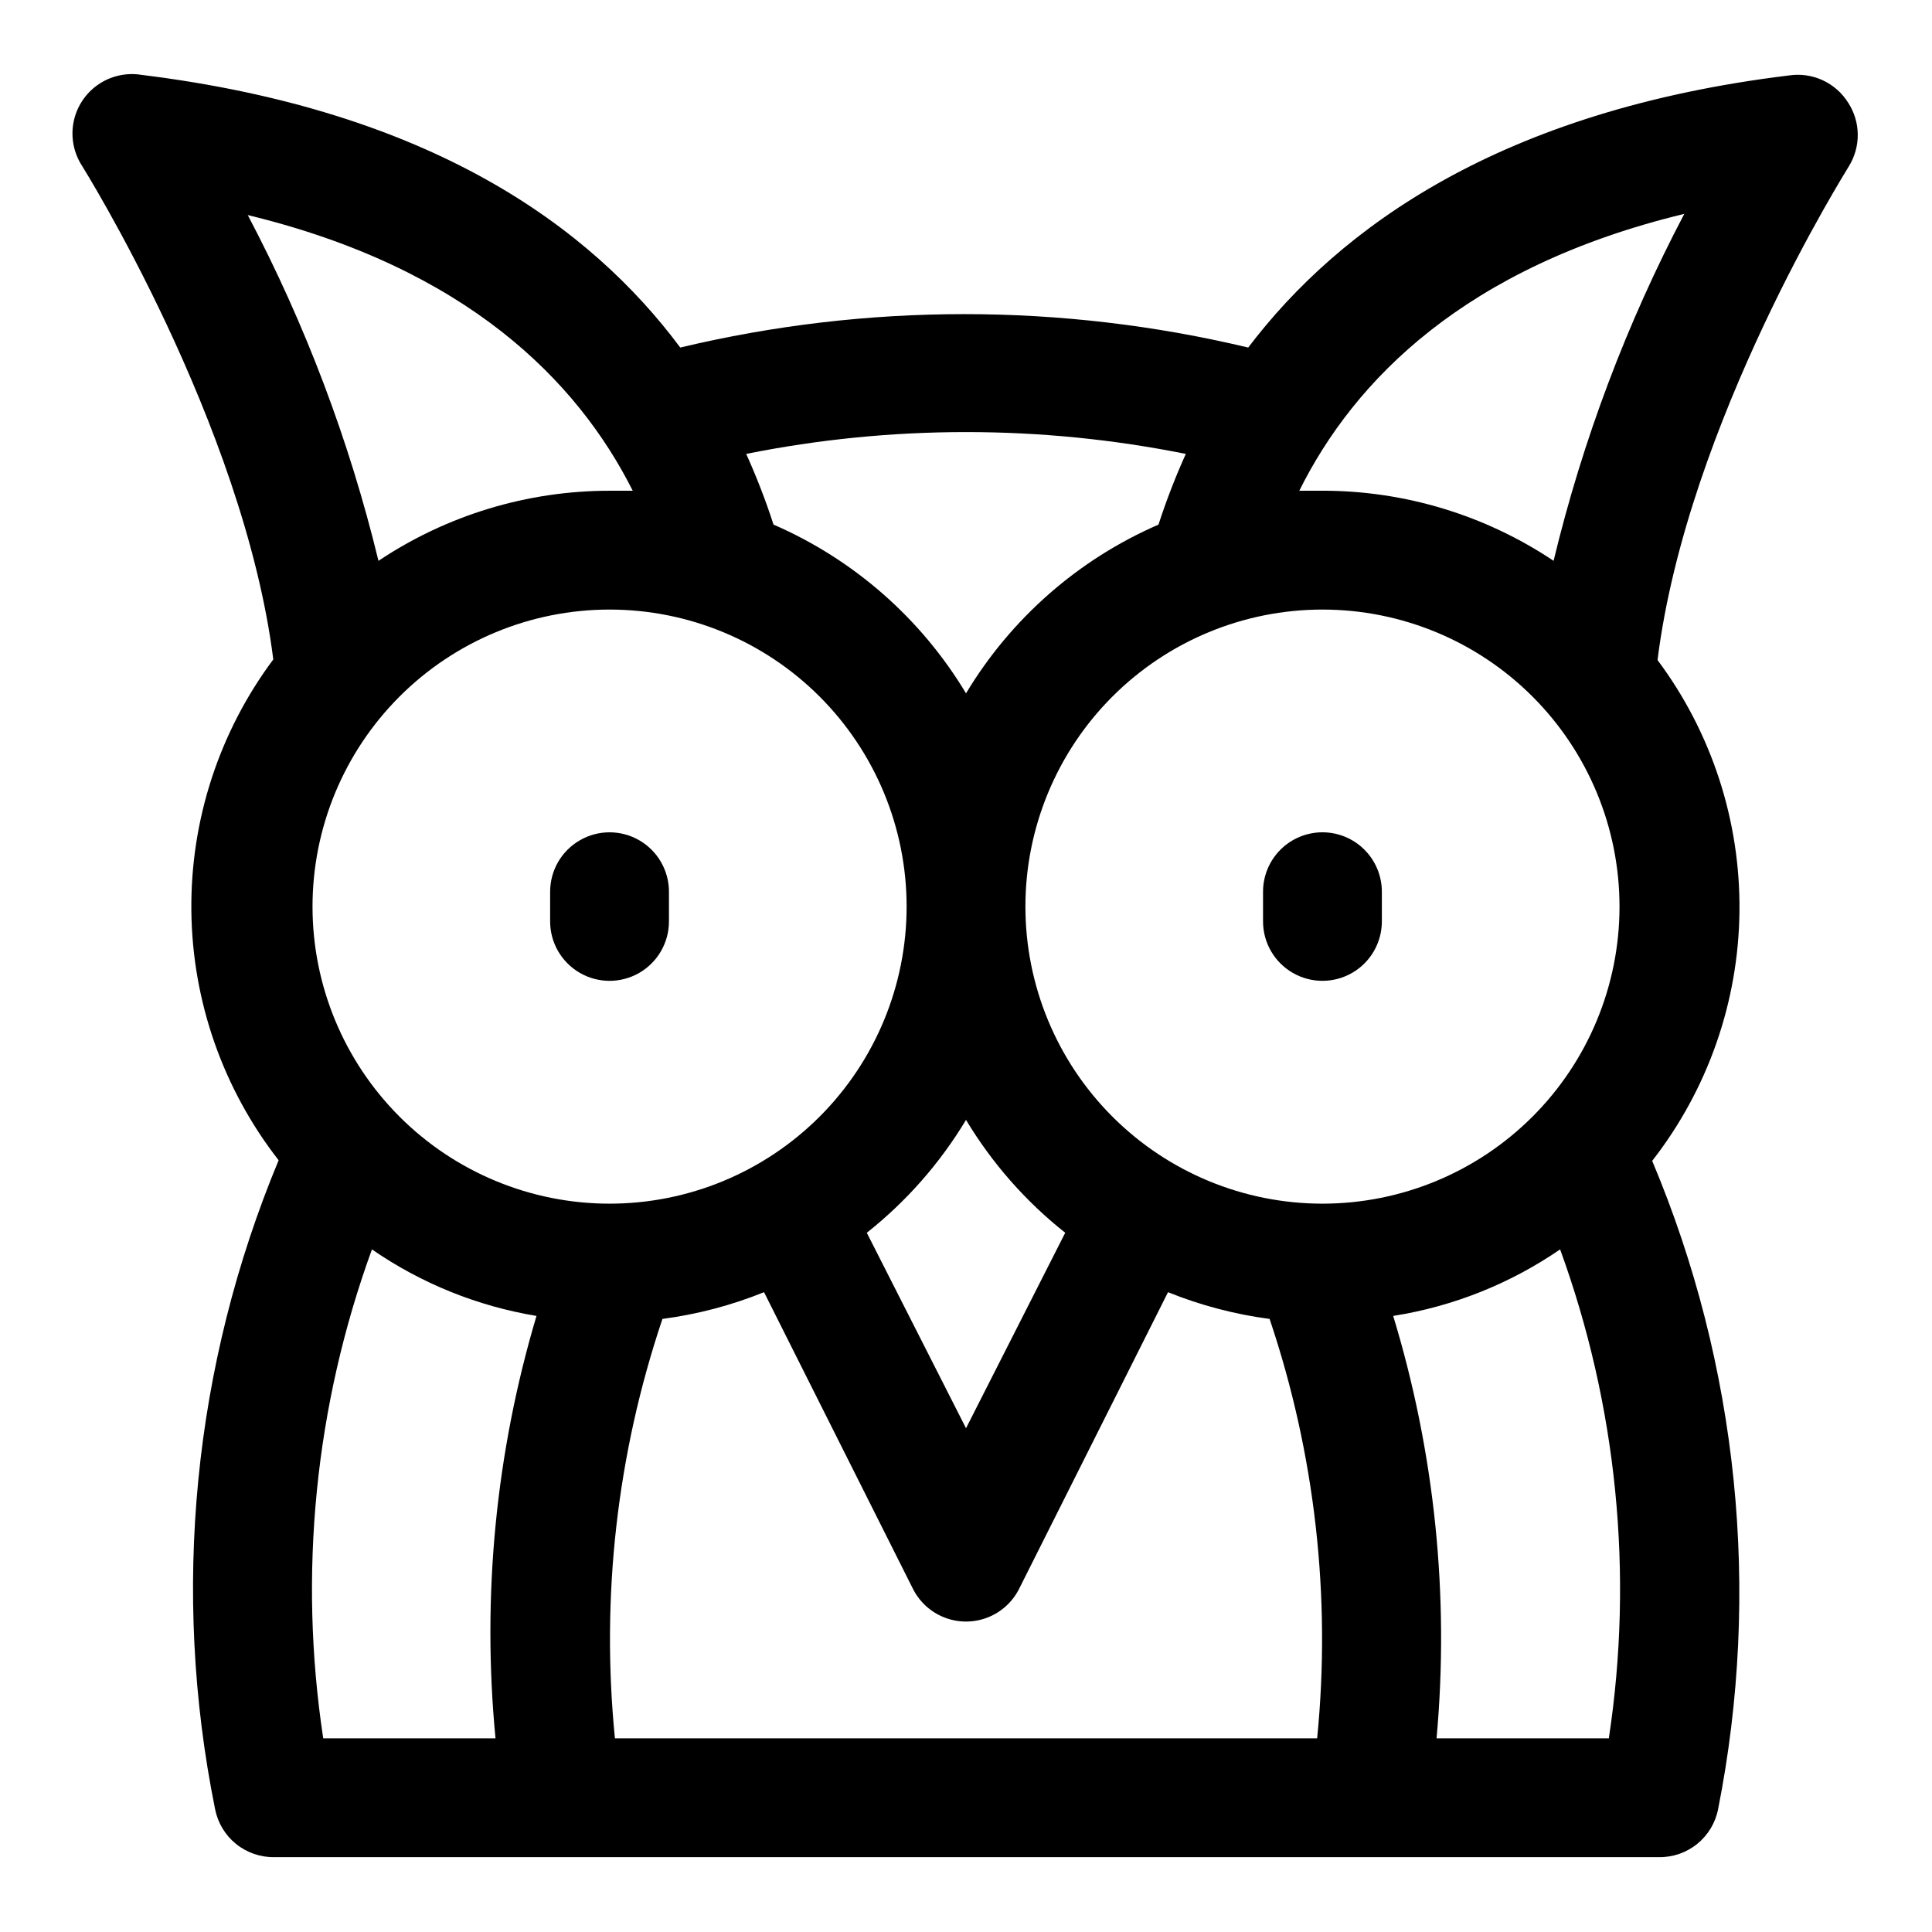
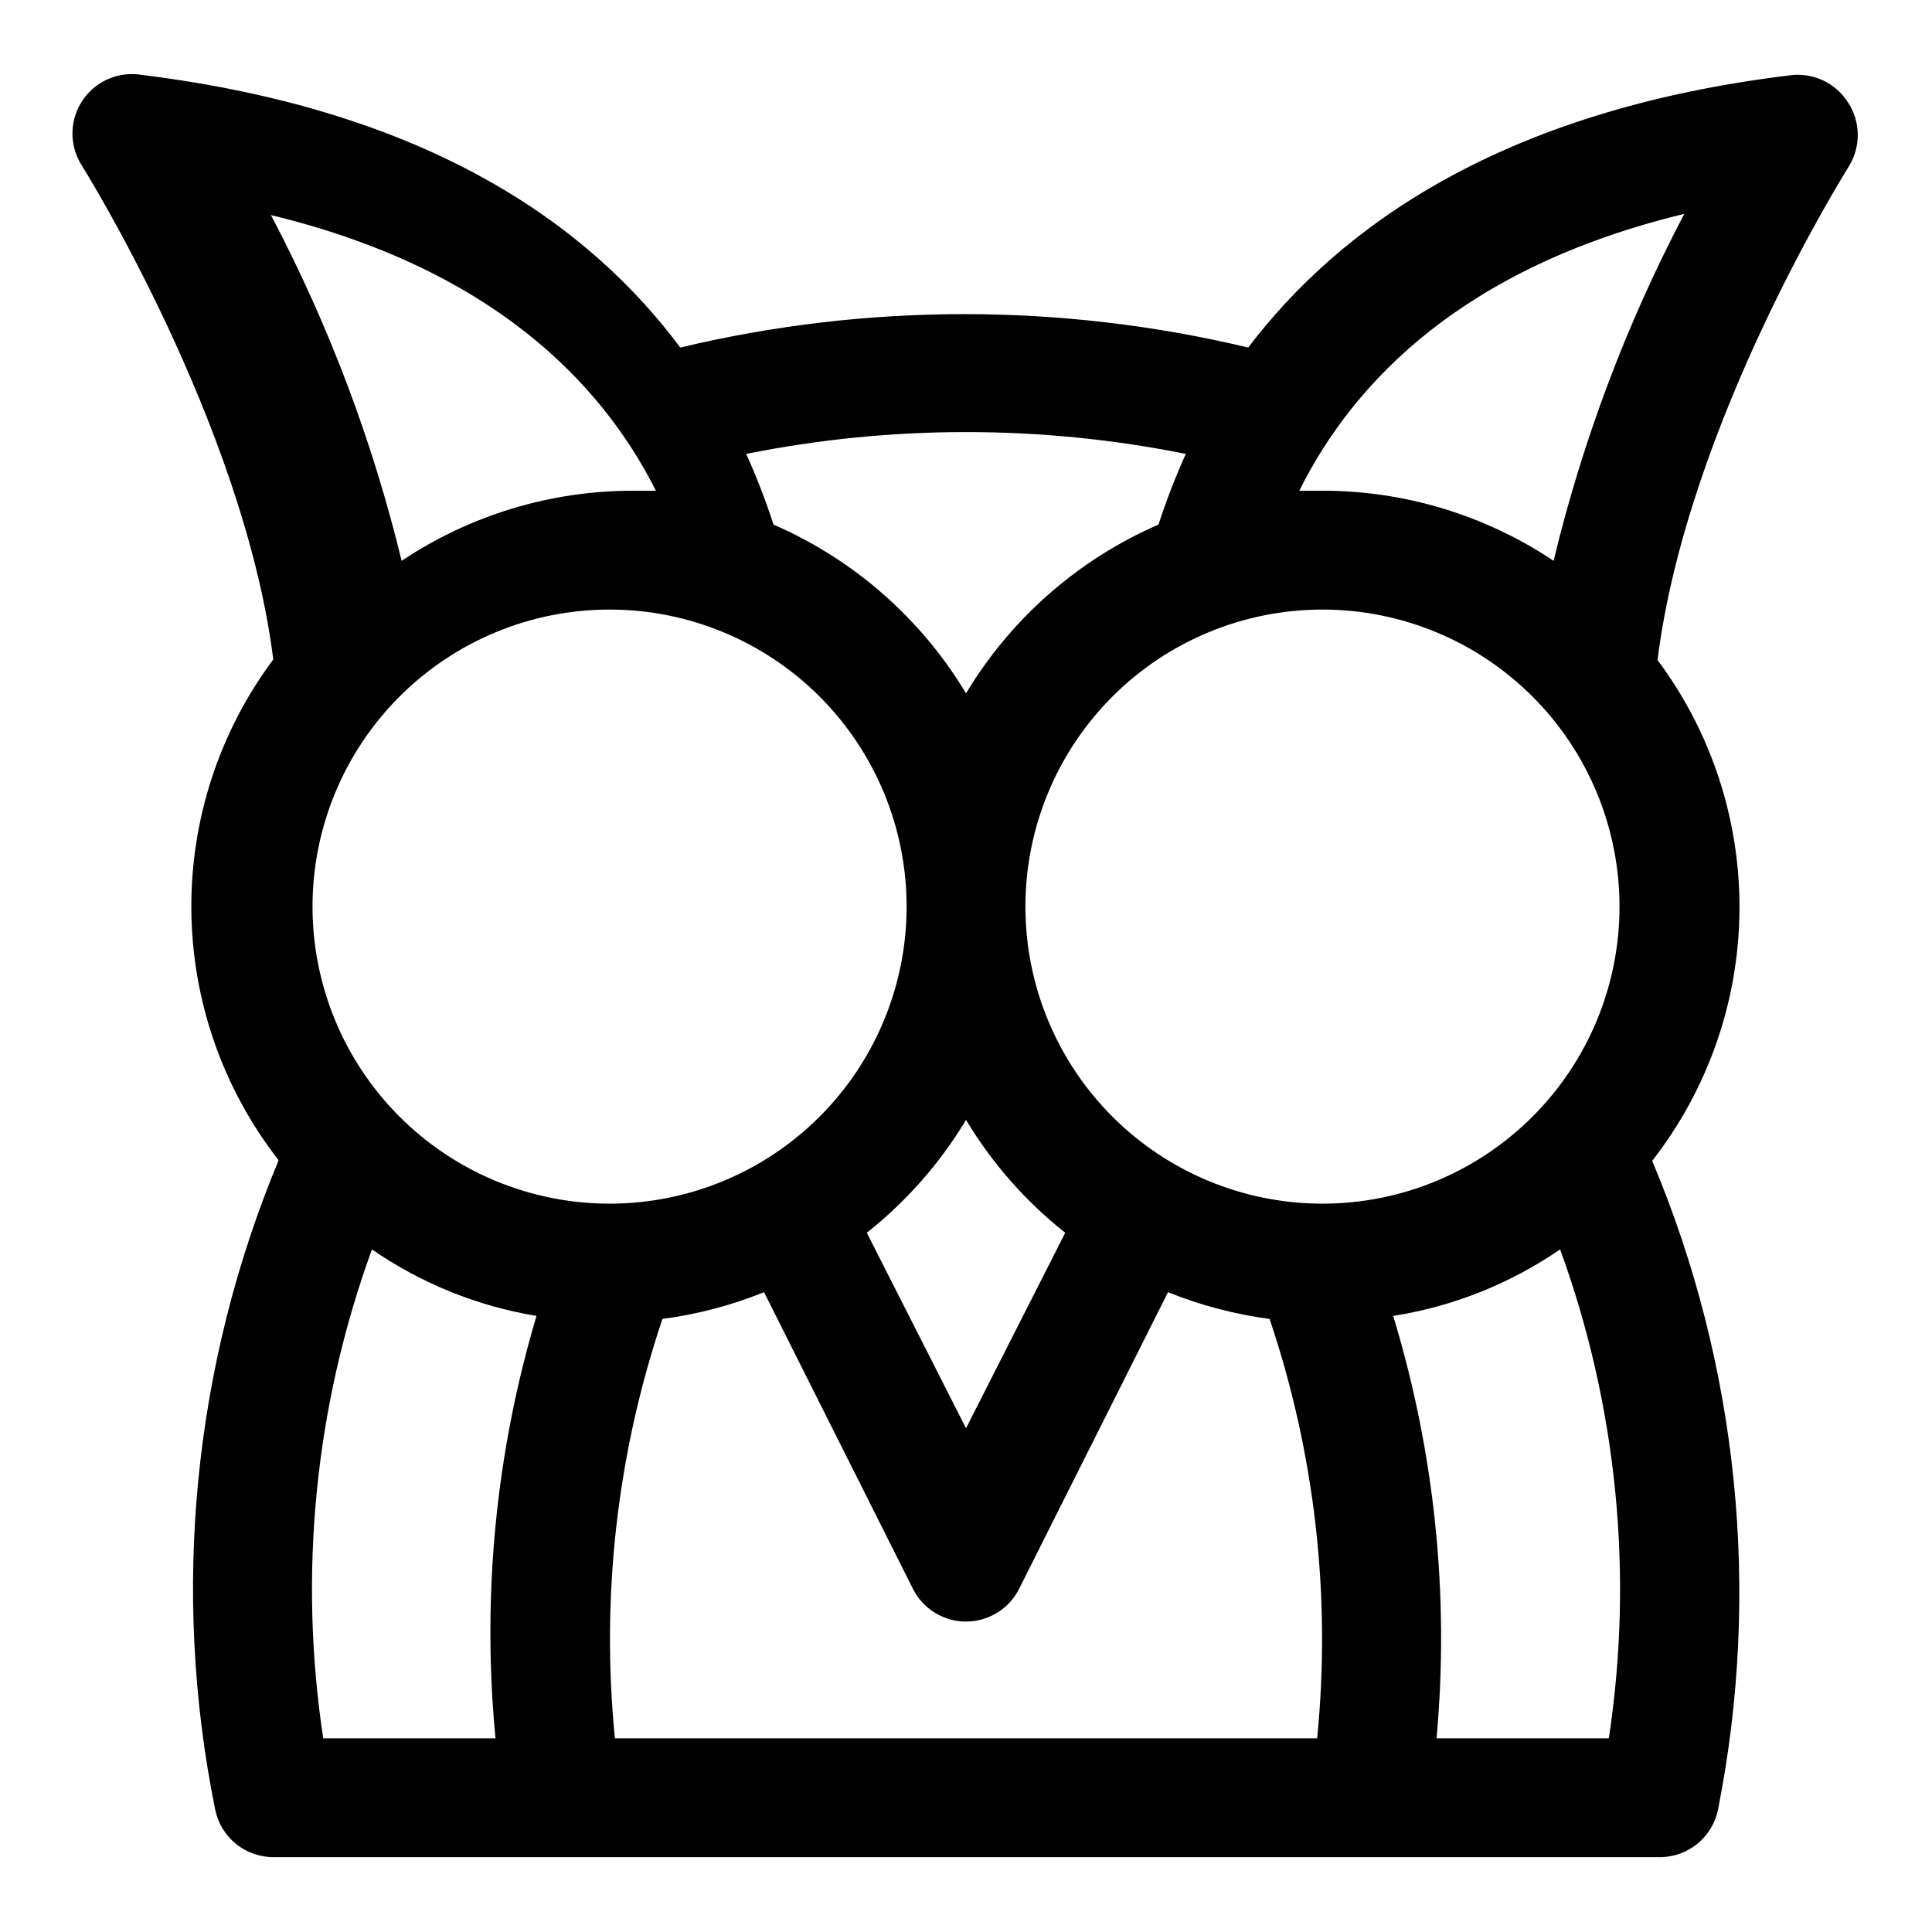
<svg xmlns="http://www.w3.org/2000/svg" fill="#000000" width="800px" height="800px" version="1.1" viewBox="144 144 512 512">
  <g>
-     <path d="m633.8 171.24c-1.629-2.617-3.988-4.695-6.785-5.984-2.797-1.285-5.914-1.723-8.957-1.258-76.203 9.289-119.02 40.148-143.27 72.109l-0.004-0.004c-49.477-11.809-101.04-11.809-150.51 0-23.773-31.961-65.969-62.816-142.8-72.266-4.031-0.652-8.16 0.285-11.512 2.617-3.356 2.332-5.668 5.875-6.461 9.879-0.789 4.008 0.012 8.164 2.227 11.594 0 0 42.824 68.328 50.695 130.83-14.34 19.223-21.969 42.621-21.711 66.602 0.254 23.98 8.383 47.211 23.129 66.121-22.633 54.348-28.5 114.22-16.848 171.93 0.707 3.641 2.668 6.914 5.551 9.246 2.879 2.332 6.488 3.574 10.195 3.508h366.84c3.707 0.066 7.316-1.176 10.195-3.508 2.879-2.332 4.844-5.606 5.547-9.246 11.426-57.719 5.34-117.53-17.473-171.77 14.746-18.91 22.871-42.145 23.129-66.125 0.254-23.977-7.371-47.379-21.715-66.598 7.871-62.977 50.383-130.2 50.695-130.83v-0.004c1.574-2.531 2.394-5.461 2.367-8.445-0.027-2.981-0.902-5.894-2.523-8.398zm-60.613 213.02c0 20.879-8.293 40.902-23.059 55.664-14.762 14.762-34.785 23.059-55.664 23.059-20.875 0-40.898-8.297-55.66-23.059-14.766-14.762-23.059-34.785-23.059-55.664s8.293-40.898 23.059-55.664c14.762-14.762 34.785-23.055 55.66-23.055 20.879 0 40.902 8.293 55.664 23.055 14.766 14.766 23.059 34.785 23.059 55.664zm-80.137 220.42h-186.09c-3.738-37.527 0.555-75.414 12.594-111.15 9.238-1.215 18.285-3.598 26.922-7.086l39.516 78.719c1.773 3.457 4.758 6.137 8.383 7.523 3.625 1.391 7.637 1.391 11.262 0 3.625-1.387 6.613-4.066 8.383-7.523l39.516-78.719c8.641 3.488 17.688 5.871 26.922 7.086 12.039 35.738 16.332 73.625 12.598 111.15zm-266.23-220.42c0-20.879 8.297-40.898 23.059-55.664 14.762-14.762 34.785-23.055 55.664-23.055s40.898 8.293 55.664 23.055c14.762 14.766 23.055 34.785 23.055 55.664s-8.293 40.902-23.055 55.664c-14.766 14.762-34.785 23.059-55.664 23.059s-40.902-8.297-55.664-23.059c-14.762-14.762-23.059-34.785-23.059-55.664zm173.18 56.52 0.004 0.004c6.891 11.473 15.797 21.605 26.293 29.91l-26.293 51.801-26.293-51.797v-0.004c10.492-8.305 19.398-18.438 26.293-29.91zm58.254-176.49c-2.758 6.106-5.176 12.359-7.242 18.734-21.246 9.227-39.078 24.859-51.008 44.715-11.93-19.855-29.766-35.488-51.012-44.715-2.066-6.375-4.484-12.629-7.242-18.734 38.453-7.715 78.055-7.715 116.5 0zm-146.57 9.762h-6.141c-21.805-0.004-43.117 6.461-61.246 18.578-7.727-31.855-19.359-62.633-34.637-91.633 57.938 14.016 87.379 43.926 102.02 73.055zm-69.117 201.05c13.059 9.02 27.953 15.043 43.609 17.633-10.805 36.266-14.492 74.277-10.863 111.94h-45.656c-6.617-43.59-2.176-88.145 12.91-129.57zm327.79 129.57h-45.656c3.426-37.707-0.477-75.719-11.492-111.94 15.879-2.5 30.992-8.527 44.238-17.633 15.082 41.43 19.52 85.984 12.91 129.57zm-14.641-312.05c-18.129-12.117-39.441-18.582-61.246-18.578h-6.141c14.641-29.441 44.082-59.355 102.02-73.367h0.004c-15.301 29.098-26.934 59.984-34.637 91.945z" />
-     <path d="m321.28 388.19v-7.871c0-5.625-3-10.824-7.871-13.637s-10.871-2.812-15.742 0c-4.875 2.812-7.875 8.012-7.875 13.637v7.871c0 5.625 3 10.82 7.875 13.633 4.871 2.812 10.871 2.812 15.742 0s7.871-8.008 7.871-13.633z" />
-     <path d="m494.46 364.57c-4.172 0-8.18 1.66-11.133 4.613-2.949 2.949-4.609 6.957-4.609 11.133v7.871c0 5.625 3 10.82 7.871 13.633s10.875 2.812 15.746 0c4.871-2.812 7.871-8.008 7.871-13.633v-7.871c0-4.176-1.66-8.184-4.613-11.133-2.949-2.953-6.957-4.613-11.133-4.613z" />
+     <path d="m633.8 171.24c-1.629-2.617-3.988-4.695-6.785-5.984-2.797-1.285-5.914-1.723-8.957-1.258-76.203 9.289-119.02 40.148-143.27 72.109l-0.004-0.004c-49.477-11.809-101.04-11.809-150.51 0-23.773-31.961-65.969-62.816-142.8-72.266-4.031-0.652-8.16 0.285-11.512 2.617-3.356 2.332-5.668 5.875-6.461 9.879-0.789 4.008 0.012 8.164 2.227 11.594 0 0 42.824 68.328 50.695 130.83-14.34 19.223-21.969 42.621-21.711 66.602 0.254 23.98 8.383 47.211 23.129 66.121-22.633 54.348-28.5 114.22-16.848 171.93 0.707 3.641 2.668 6.914 5.551 9.246 2.879 2.332 6.488 3.574 10.195 3.508h366.84c3.707 0.066 7.316-1.176 10.195-3.508 2.879-2.332 4.844-5.606 5.547-9.246 11.426-57.719 5.34-117.53-17.473-171.77 14.746-18.91 22.871-42.145 23.129-66.125 0.254-23.977-7.371-47.379-21.715-66.598 7.871-62.977 50.383-130.2 50.695-130.83v-0.004c1.574-2.531 2.394-5.461 2.367-8.445-0.027-2.981-0.902-5.894-2.523-8.398zm-60.613 213.02c0 20.879-8.293 40.902-23.059 55.664-14.762 14.762-34.785 23.059-55.664 23.059-20.875 0-40.898-8.297-55.66-23.059-14.766-14.762-23.059-34.785-23.059-55.664s8.293-40.898 23.059-55.664c14.762-14.762 34.785-23.055 55.66-23.055 20.879 0 40.902 8.293 55.664 23.055 14.766 14.766 23.059 34.785 23.059 55.664zm-80.137 220.42h-186.09c-3.738-37.527 0.555-75.414 12.594-111.15 9.238-1.215 18.285-3.598 26.922-7.086l39.516 78.719c1.773 3.457 4.758 6.137 8.383 7.523 3.625 1.391 7.637 1.391 11.262 0 3.625-1.387 6.613-4.066 8.383-7.523l39.516-78.719c8.641 3.488 17.688 5.871 26.922 7.086 12.039 35.738 16.332 73.625 12.598 111.15zm-266.23-220.42c0-20.879 8.297-40.898 23.059-55.664 14.762-14.762 34.785-23.055 55.664-23.055s40.898 8.293 55.664 23.055c14.762 14.766 23.055 34.785 23.055 55.664s-8.293 40.902-23.055 55.664c-14.766 14.762-34.785 23.059-55.664 23.059s-40.902-8.297-55.664-23.059c-14.762-14.762-23.059-34.785-23.059-55.664zm173.18 56.52 0.004 0.004c6.891 11.473 15.797 21.605 26.293 29.91l-26.293 51.801-26.293-51.797v-0.004c10.492-8.305 19.398-18.438 26.293-29.91zm58.254-176.49c-2.758 6.106-5.176 12.359-7.242 18.734-21.246 9.227-39.078 24.859-51.008 44.715-11.93-19.855-29.766-35.488-51.012-44.715-2.066-6.375-4.484-12.629-7.242-18.734 38.453-7.715 78.055-7.715 116.5 0zm-146.57 9.762c-21.805-0.004-43.117 6.461-61.246 18.578-7.727-31.855-19.359-62.633-34.637-91.633 57.938 14.016 87.379 43.926 102.02 73.055zm-69.117 201.05c13.059 9.02 27.953 15.043 43.609 17.633-10.805 36.266-14.492 74.277-10.863 111.94h-45.656c-6.617-43.59-2.176-88.145 12.91-129.57zm327.79 129.57h-45.656c3.426-37.707-0.477-75.719-11.492-111.94 15.879-2.5 30.992-8.527 44.238-17.633 15.082 41.43 19.52 85.984 12.91 129.57zm-14.641-312.05c-18.129-12.117-39.441-18.582-61.246-18.578h-6.141c14.641-29.441 44.082-59.355 102.02-73.367h0.004c-15.301 29.098-26.934 59.984-34.637 91.945z" />
  </g>
</svg>